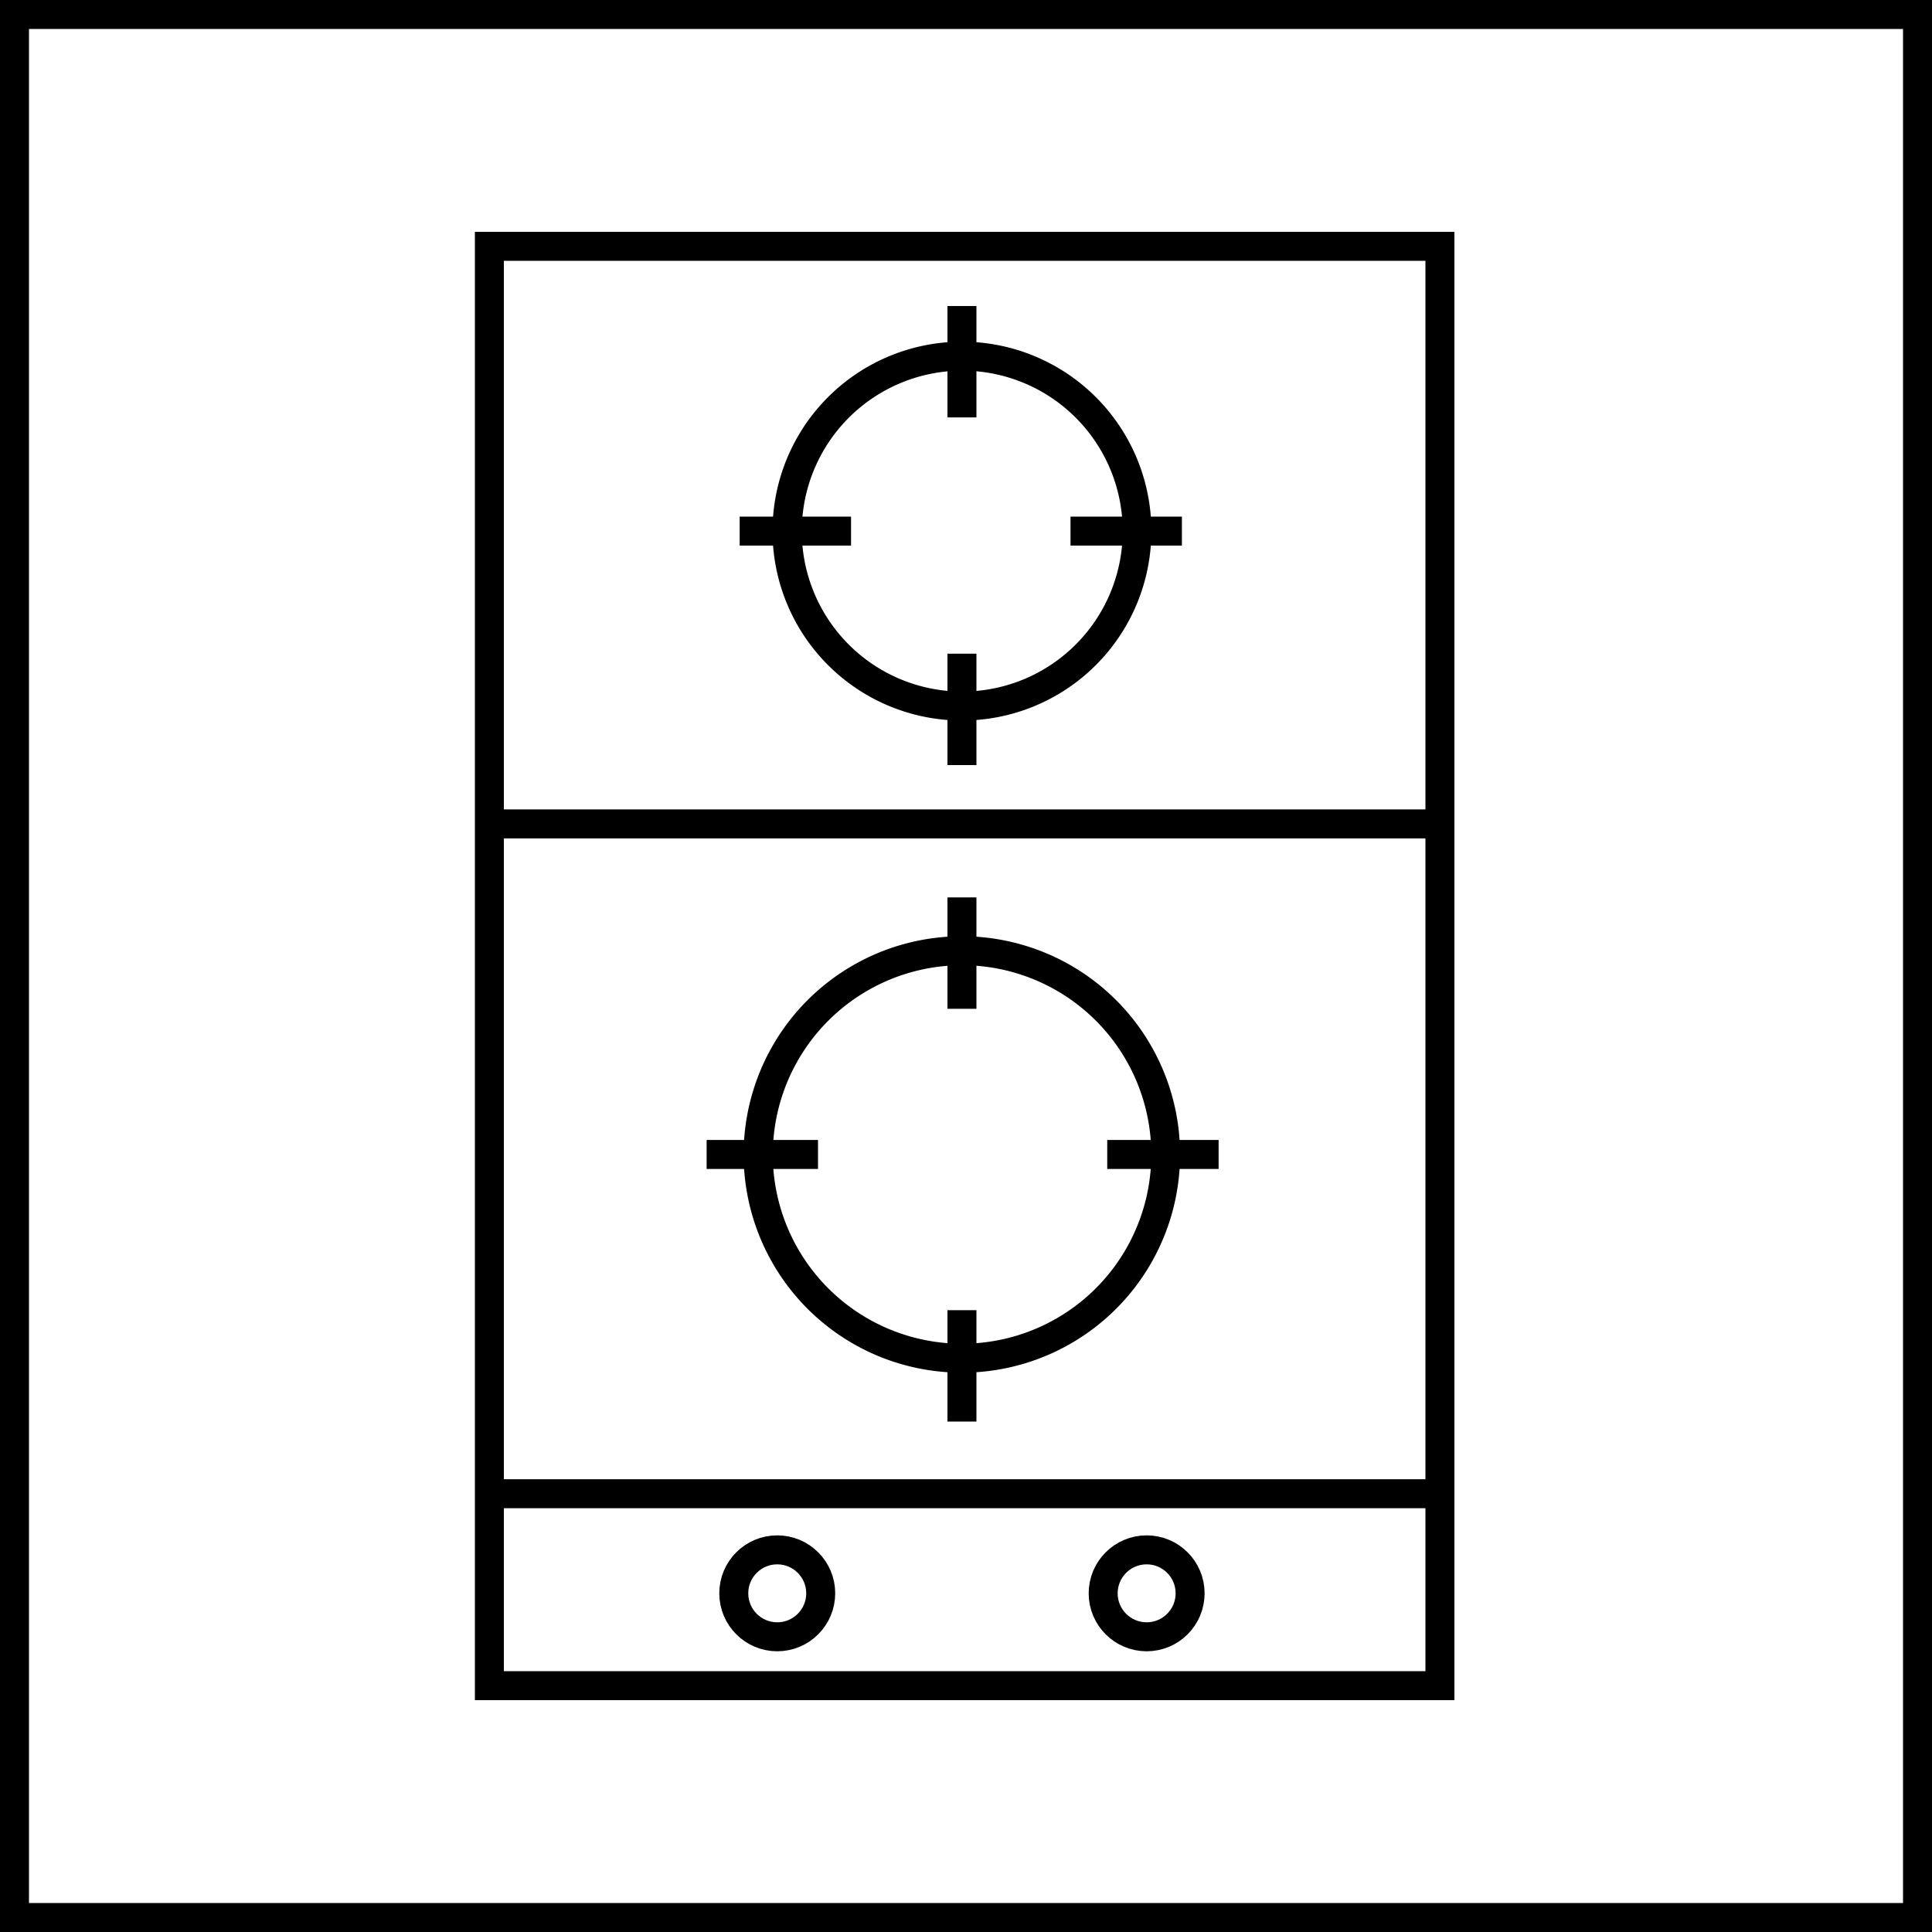
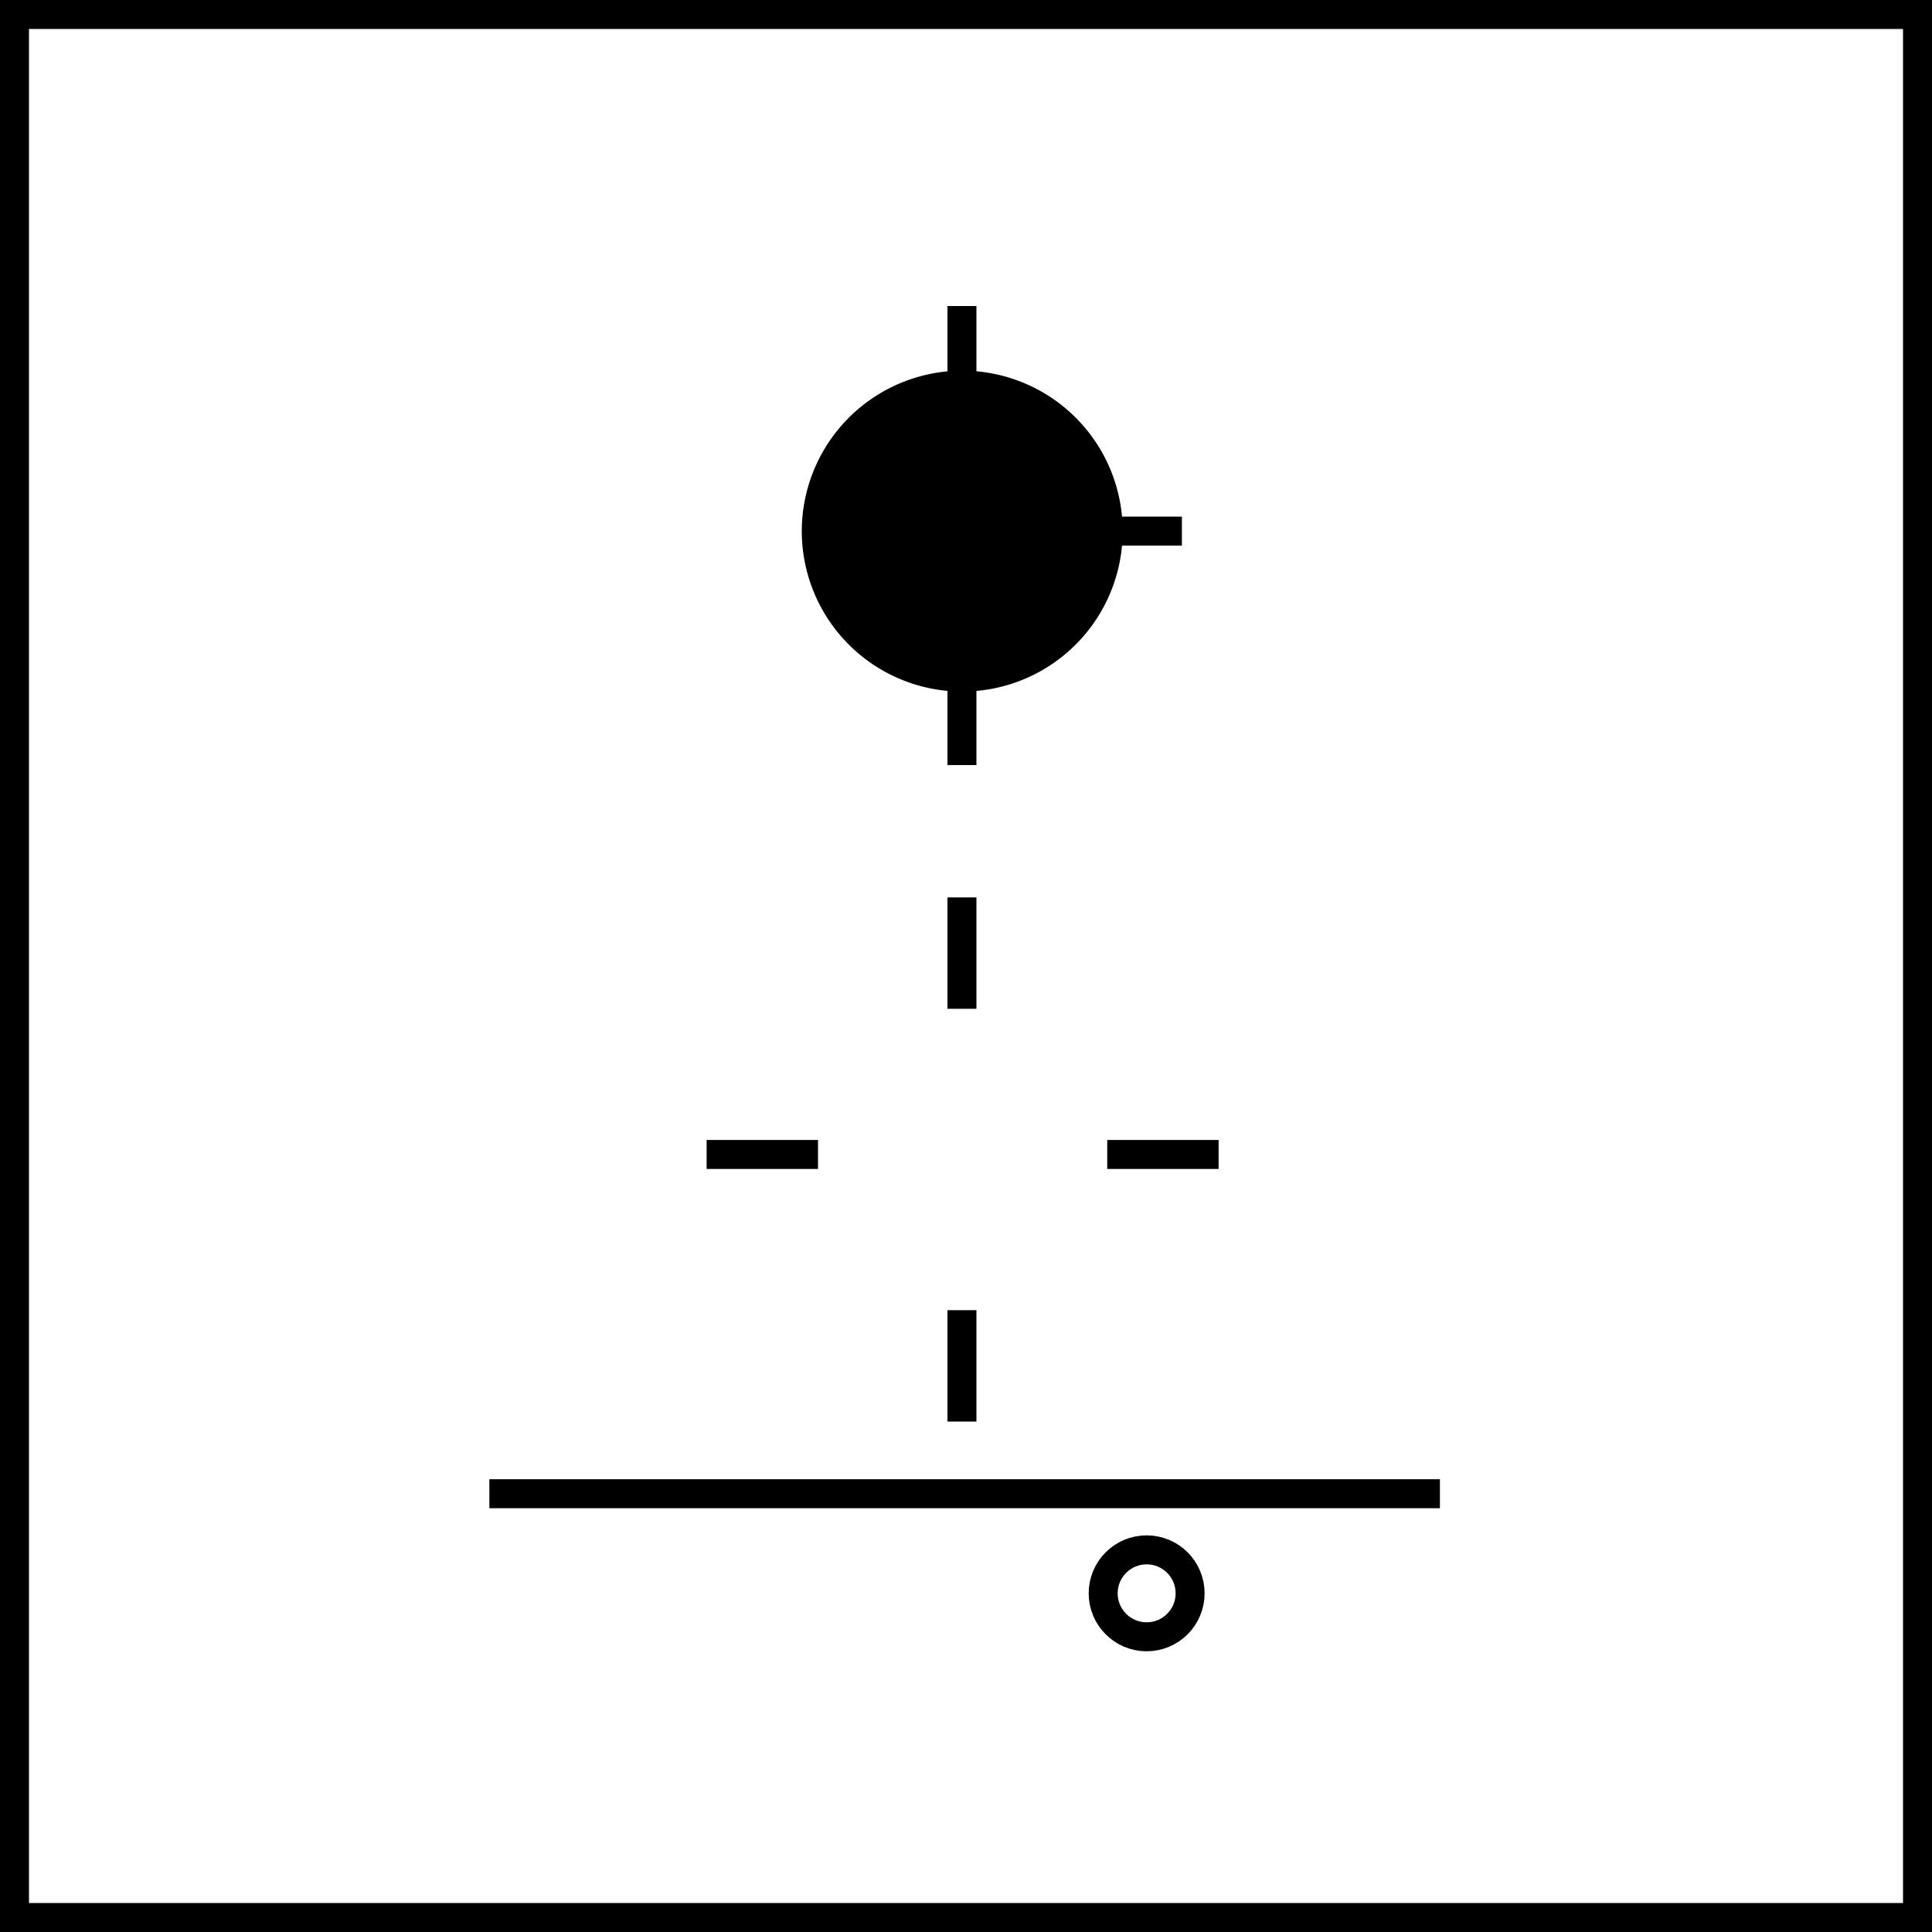
<svg xmlns="http://www.w3.org/2000/svg" width="200" height="200" viewBox="0 0 200 200">
  <defs>
    <style>.cls-1{fill:none;stroke:#000;stroke-miterlimit:10;stroke-width:3px;}</style>
  </defs>
  <g id="レイヤー_2" data-name="レイヤー 2">
    <g id="レイヤー_1-2" data-name="レイヤー 1">
      <path d="M197,3V197H3V3H197m3-3H0V200H200V0Z" />
-       <line class="cls-1" x1="50.94" y1="85.29" x2="149.34" y2="85.29" />
-       <polygon class="cls-1" points="50.66 25.5 149.06 25.5 149.06 174.5 50.66 174.5 50.66 154.26 50.66 25.5" />
      <line class="cls-1" x1="149.06" y1="154.63" x2="50.66" y2="154.63" />
-       <path d="M99.58,38.37A16.61,16.61,0,1,1,83,55,16.63,16.63,0,0,1,99.58,38.37m0-3A19.61,19.61,0,1,0,119.19,55,19.61,19.61,0,0,0,99.58,35.37Z" />
-       <path d="M99.58,99.92A19.59,19.59,0,1,1,80,119.51,19.61,19.61,0,0,1,99.58,99.92m0-3a22.59,22.59,0,1,0,22.58,22.59A22.59,22.59,0,0,0,99.58,96.92Z" />
+       <path d="M99.58,38.37A16.61,16.61,0,1,1,83,55,16.63,16.63,0,0,1,99.58,38.37m0-3Z" />
      <line class="cls-1" x1="73.15" y1="119.51" x2="84.68" y2="119.51" />
      <line class="cls-1" x1="114.62" y1="119.51" x2="126.15" y2="119.51" />
      <line class="cls-1" x1="99.58" y1="104.43" x2="99.58" y2="92.9" />
      <line class="cls-1" x1="99.58" y1="147.16" x2="99.58" y2="135.63" />
      <line class="cls-1" x1="99.58" y1="43.21" x2="99.58" y2="31.68" />
      <line class="cls-1" x1="99.58" y1="79.2" x2="99.58" y2="67.67" />
-       <line class="cls-1" x1="76.57" y1="54.98" x2="88.1" y2="54.98" />
      <line class="cls-1" x1="110.82" y1="54.98" x2="122.35" y2="54.98" />
-       <circle class="cls-1" cx="80.46" cy="164.94" r="4.5" />
      <circle class="cls-1" cx="118.7" cy="164.94" r="4.5" />
    </g>
  </g>
</svg>